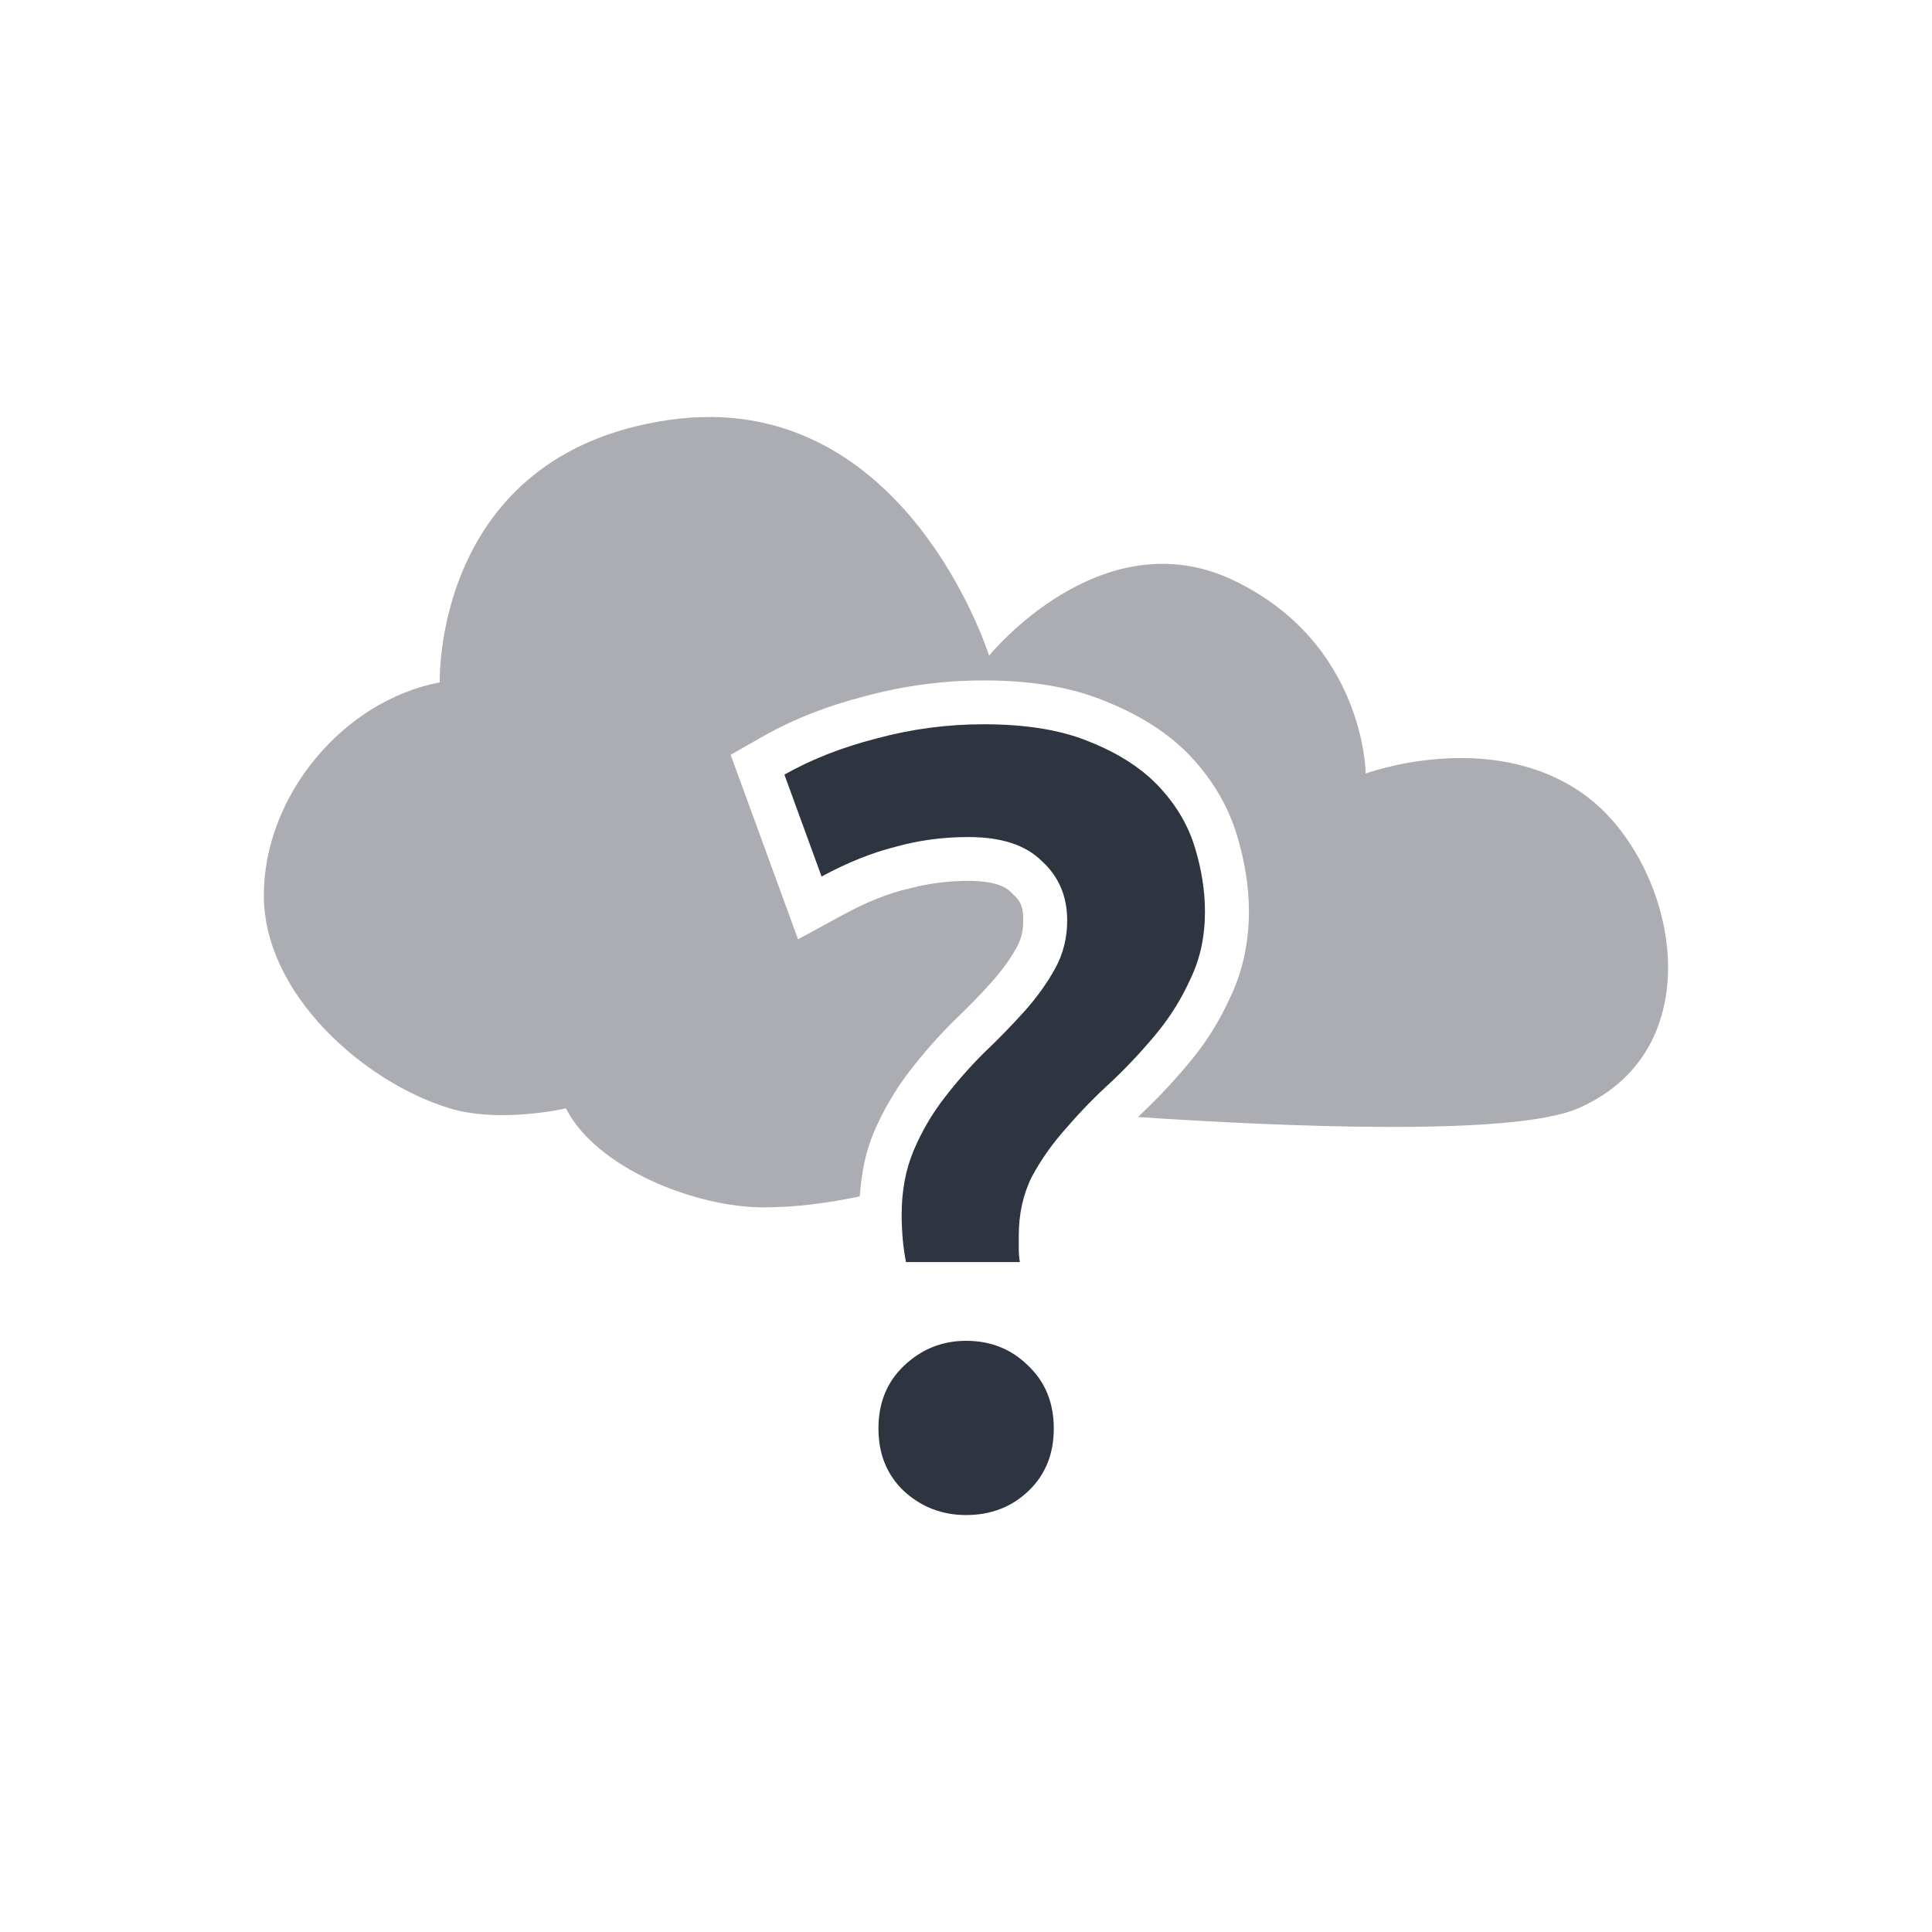
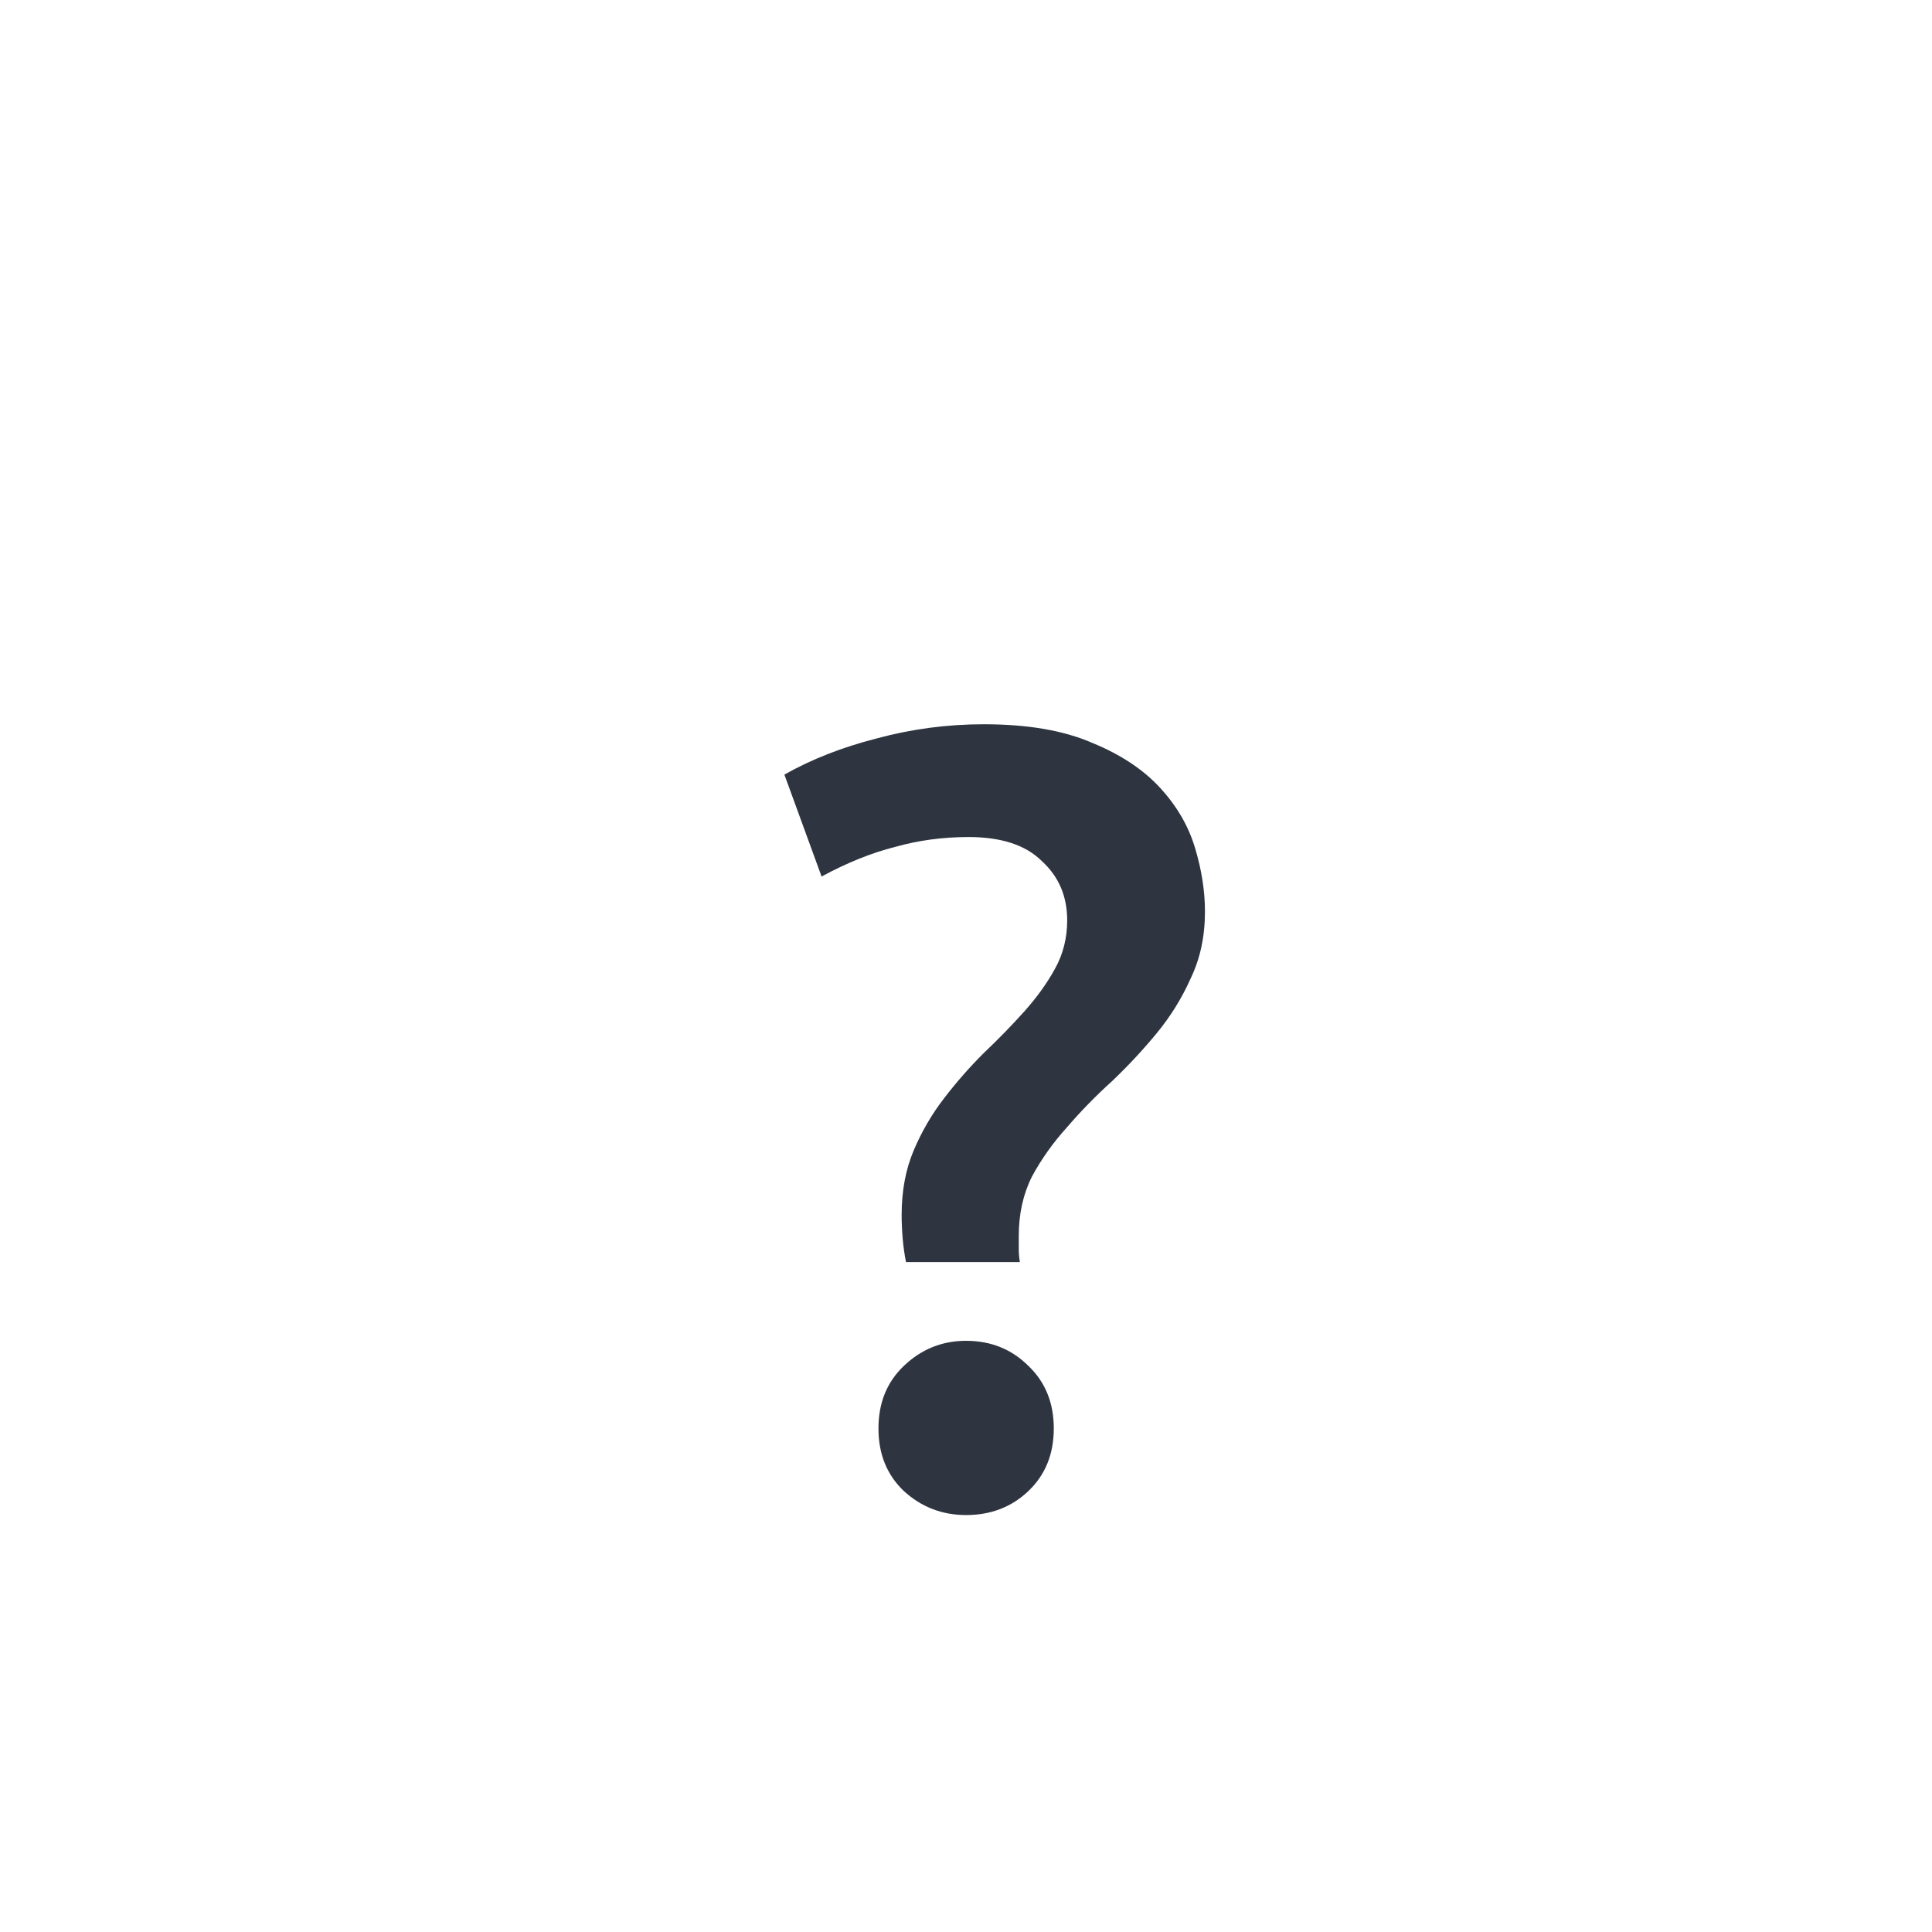
<svg xmlns="http://www.w3.org/2000/svg" enable-background="new" viewBox="0 0 16 16">
-   <path d="m5.889 3.454c-0.113-1e-3 -0.228 6e-3 -0.351 0.024-1.957 0.284-1.896 2.173-1.896 2.173-0.802 0.153-1.457 0.941-1.457 1.764s0.838 1.552 1.54 1.764c0.417 0.126 0.962 0 0.962 0 0.248 0.492 1.067 0.82 1.636 0.82 0.272 0 0.54-0.037 0.797-0.091 0.014-0.183 0.045-0.361 0.114-0.524 0.078-0.185 0.179-0.358 0.301-0.516 0.112-0.145 0.23-0.28 0.357-0.406l7e-3 -7e-3c0.114-0.109 0.22-0.217 0.315-0.324 0.086-0.097 0.154-0.191 0.206-0.286 0.037-0.067 0.054-0.135 0.054-0.224 0-0.115-0.021-0.157-0.089-0.22l-0.012-0.012c-0.045-0.045-0.138-0.094-0.351-0.094-0.18 0-0.348 0.023-0.509 0.068l-0.012 2e-3c-0.158 0.039-0.332 0.109-0.521 0.212l-0.371 0.202-0.558-1.528 0.267-0.152c0.255-0.145 0.541-0.256 0.852-0.335 0.319-0.086 0.646-0.129 0.977-0.129 0.395 0 0.741 0.056 1.038 0.185 0.272 0.112 0.508 0.262 0.689 0.459 0.172 0.187 0.3 0.404 0.371 0.641 0.063 0.211 0.098 0.421 0.098 0.629 0 0.25-0.05 0.491-0.153 0.707-0.086 0.191-0.196 0.369-0.33 0.531-0.124 0.15-0.257 0.294-0.401 0.43l-3e-3 3e-3 -4e-3 3e-3c-0.01 9e-3 -0.017 0.019-0.027 0.028 1.195 0.079 3.1 0.163 3.644-0.072 1.162-0.505 0.802-2.082 0.028-2.615-0.773-0.533-1.787-0.158-1.787-0.158s-6e-3 -1.084-1.099-1.602c-1.094-0.518-2.02 0.626-2.02 0.626s-0.613-1.966-2.305-1.977z" fill="#2e3440" opacity=".4" />
  <g fill="#2e3440">
    <path d="m8.02 6.932q-0.317 0-0.608 0.082-0.29 0.073-0.608 0.245l-0.308-0.844q0.336-0.19 0.762-0.299 0.435-0.118 0.889-0.118 0.544 0 0.898 0.154 0.354 0.145 0.562 0.372 0.209 0.227 0.29 0.499 0.082 0.272 0.082 0.526 0 0.308-0.118 0.553-0.109 0.245-0.281 0.454t-0.372 0.399q-0.2 0.181-0.372 0.381-0.172 0.19-0.29 0.408-0.109 0.218-0.109 0.49 0 0.045 0 0.109 0 0.054 9e-3 0.109h-0.943q-0.018-0.091-0.027-0.19-9e-3 -0.109-9e-3 -0.2 0-0.299 0.1-0.535t0.254-0.435q0.154-0.2 0.327-0.372 0.181-0.172 0.336-0.345 0.154-0.172 0.254-0.354 0.1-0.181 0.1-0.399 0-0.299-0.209-0.49-0.2-0.2-0.608-0.2zm0.707 4.898q0 0.317-0.209 0.517t-0.517 0.2q-0.299 0-0.517-0.2-0.209-0.2-0.209-0.517t0.209-0.517q0.218-0.209 0.517-0.209 0.308 0 0.517 0.209 0.209 0.2 0.209 0.517z" />
  </g>
</svg>